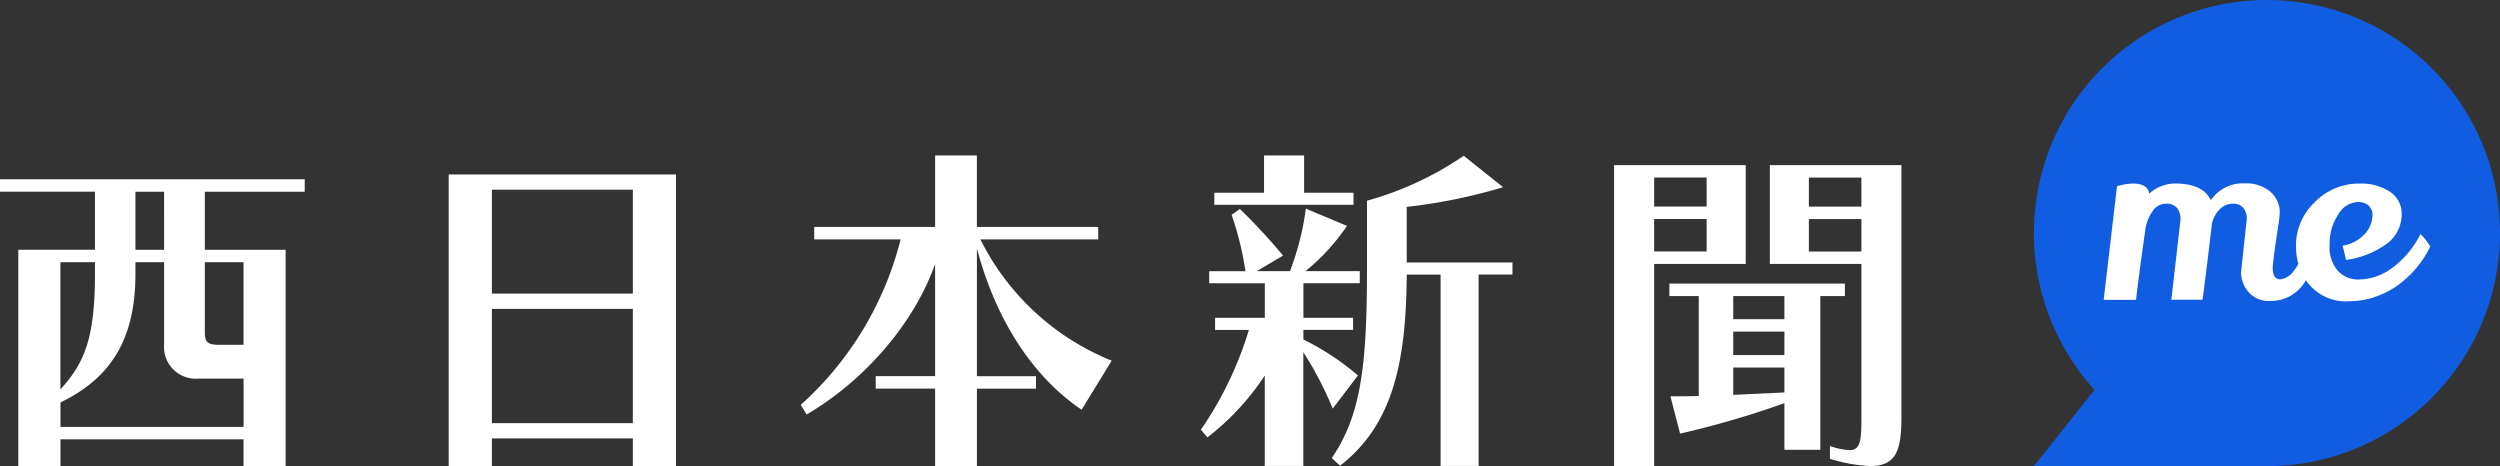
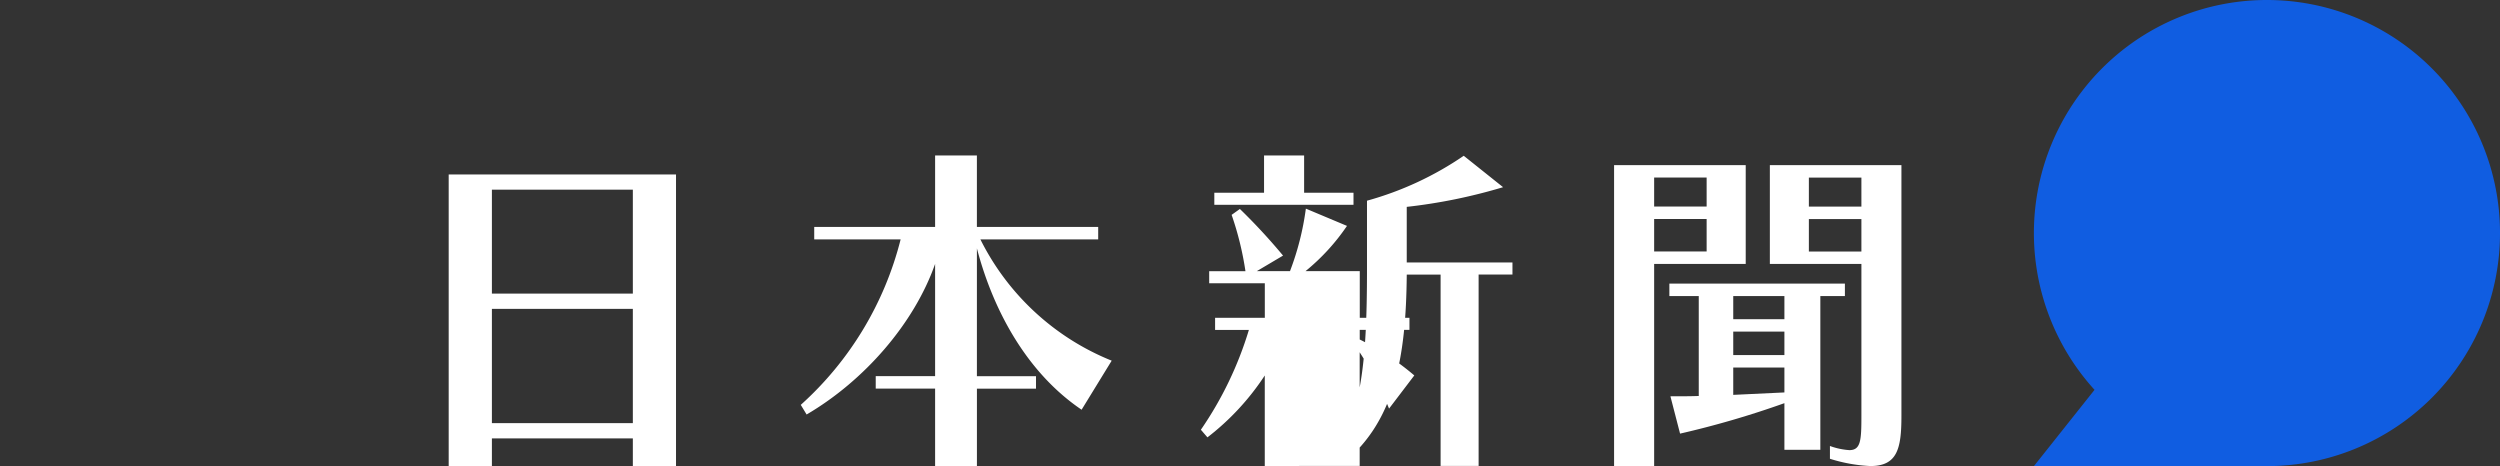
<svg xmlns="http://www.w3.org/2000/svg" height="48.993" viewBox="0 0 262.655 48.993" width="262.655">
  <rect x="0" y="0" width="262.655" height="48.993" fill="#333333" stroke="none" />
  <path d="m198.944 0a24.483 24.483 0 0 0 -18.114 40.956l-6.37 8.015h24.485a24.485 24.485 0 1 0 0-48.971z" fill="#105de1" transform="translate(39.226)" />
  <g fill="#fff">
-     <path d="m213.732 21.054a9.924 9.924 0 0 1 -2.844 3.457 6 6 0 0 1 -3.66 1.32 2.908 2.908 0 0 1 -2.172-.9 3.805 3.805 0 0 1 -.875-2.745 5.511 5.511 0 0 1 .9-3.174 2.537 2.537 0 0 1 2.1-1.332 1.791 1.791 0 0 1 1.031.318 1.337 1.337 0 0 1 .469 1.193 2.907 2.907 0 0 1 -.777 1.818 3.973 3.973 0 0 1 -2.35 1.268l.353 1.5a9.6 9.6 0 0 0 4.28-1.7 3.844 3.844 0 0 0 1.564-3.174 2.733 2.733 0 0 0 -1.246-2.3 5.424 5.424 0 0 0 -3.174-.851 6.459 6.459 0 0 0 -4.713 1.957 6.231 6.231 0 0 0 -1.97 4.575 7.092 7.092 0 0 0 .244 1.905 4.16 4.16 0 0 1 -.487.747 2.01 2.01 0 0 1 -1.412.875c-.528 0-.788-.4-.788-1.193 0-.44.2-1.934.584-4.471a9.733 9.733 0 0 0 .151-1.344 2.819 2.819 0 0 0 -.99-2.2 3.916 3.916 0 0 0 -2.693-.874 4.073 4.073 0 0 0 -3.557 1.771q-.816-1.755-3.759-1.755a4.071 4.071 0 0 0 -2.715 1.066c-.1-.712-.683-1.066-1.755-1.066a7.076 7.076 0 0 0 -1.627.278l-1.4 11.942h3.405c.07-.8.4-3.3.991-7.523a4.4 4.4 0 0 1 .712-1.743 1.668 1.668 0 0 1 1.426-.828 1.393 1.393 0 0 1 1.2.469 1.971 1.971 0 0 1 .342 1.181l-.968 8.432h3.278q.226-1.546.991-8a3.145 3.145 0 0 1 .811-1.5 1.866 1.866 0 0 1 1.368-.585 1.337 1.337 0 0 1 1.129.457 1.8 1.8 0 0 1 .353 1.141l-.608 5.617a3.225 3.225 0 0 0 .764 2.033 2.8 2.8 0 0 0 2.339.967 4.171 4.171 0 0 0 3.713-2.189 5.029 5.029 0 0 0 4.547 2.218 8.284 8.284 0 0 0 3.011-.562 8.872 8.872 0 0 0 2.531-1.448 10.772 10.772 0 0 0 2.971-3.735 6.369 6.369 0 0 0 -1.018-1.313z" transform="translate(40.572 3.536)" />
-     <path d="m25.586 45.5v-2.8h-19.233v2.8h-4.43v-22.717h8.055v-6.1h-9.978v-1.307h32.014v1.309h-10.494v6.1h8.49v22.715zm0-9.179h-4.755a3.334 3.334 0 0 1 -3.59-3.59v-8.639h-3.012v1.234c0 6.932-2.647 10.963-7.876 13.5v2.574h19.238v-5.077zm-15.608-12.229h-3.631v13.354c2.543-2.756 3.631-5.446 3.631-12.121zm7.262-7.407h-3.011v6.1h3.012zm8.345 7.407h-4.065v7.366c0 1.013.29 1.309 1.454 1.309h2.612v-8.675z" transform="translate(0 3.457)" />
    <path d="m57.835 45.594v-2.9h-14.808v2.9h-4.54v-30.63h23.883v30.664zm0-29.031h-14.808v10.921h14.808zm0 12.521h-14.808v12.01h14.808z" transform="translate(8.653 3.365)" />
    <path d="m98.191 40.048c-5.588-3.776-9.22-10.164-11-16.951v13.43h6.209v1.309h-6.207v8.131h-4.393v-8.137h-6.239v-1.309h6.239v-11.791c-2.209 6.278-7.438 12.27-13.5 15.822l-.614-1.013a34.817 34.817 0 0 0 10.492-17.386h-9.078v-1.309h12.7v-7.511h4.39v7.511h12.744v1.309h-12.376a26.446 26.446 0 0 0 13.795 12.741z" transform="translate(15.444 2.998)" />
-     <path d="m109.719 45.961v-9.509a26.626 26.626 0 0 1 -6.023 6.5l-.69-.8a37.632 37.632 0 0 0 5.044-10.488h-3.55v-1.27h5.224v-3.631h-5.844v-1.268h3.81a32.629 32.629 0 0 0 -1.453-5.919l.868-.62a62.48 62.48 0 0 1 4.534 4.9l-2.757 1.633h3.487a29.037 29.037 0 0 0 1.667-6.567l4.321 1.813a22.184 22.184 0 0 1 -4.357 4.754h5.7v1.268h-5.92v3.631h5.22v1.268h-5.224v1.014a27.617 27.617 0 0 1 5.733 3.776l-2.652 3.486a35.386 35.386 0 0 0 -3.087-5.919v11.942h-4.054zm-5.3-27.439v-1.268h5.224v-3.921h4.21v3.921h5.188v1.268zm23.773 27.439v-20.107h-3.556c-.076 8.785-1.269 15.642-7.007 20.072l-.87-.8c3.046-4.465 3.7-9.619 3.7-19.852v-7.186a33.994 33.994 0 0 0 10.164-4.72l4.134 3.3a56.885 56.885 0 0 1 -10.122 2.068v5.843h11.107v1.268h-3.556v20.108h-4z" transform="translate(23.16 2.998)" />
+     <path d="m109.719 45.961v-9.509a26.626 26.626 0 0 1 -6.023 6.5l-.69-.8a37.632 37.632 0 0 0 5.044-10.488h-3.55v-1.27h5.224v-3.631h-5.844v-1.268h3.81a32.629 32.629 0 0 0 -1.453-5.919l.868-.62a62.48 62.48 0 0 1 4.534 4.9l-2.757 1.633h3.487a29.037 29.037 0 0 0 1.667-6.567l4.321 1.813a22.184 22.184 0 0 1 -4.357 4.754h5.7v1.268v3.631h5.22v1.268h-5.224v1.014a27.617 27.617 0 0 1 5.733 3.776l-2.652 3.486a35.386 35.386 0 0 0 -3.087-5.919v11.942h-4.054zm-5.3-27.439v-1.268h5.224v-3.921h4.21v3.921h5.188v1.268zm23.773 27.439v-20.107h-3.556c-.076 8.785-1.269 15.642-7.007 20.072l-.87-.8c3.046-4.465 3.7-9.619 3.7-19.852v-7.186a33.994 33.994 0 0 0 10.164-4.72l4.134 3.3a56.885 56.885 0 0 1 -10.122 2.068v5.843h11.107v1.268h-3.556v20.108h-4z" transform="translate(23.16 2.998)" />
    <path d="m138.449 45.774v-31.609h13.83v10.378h-9.62v21.231zm9.724-30.305h-5.514v3.046h5.514zm0 4.355h-5.514v3.411h5.514zm8.171 24.248v-4.9a97.207 97.207 0 0 1 -10.962 3.2l-1.014-3.921c.944 0 2.178 0 2.978-.035v-10.497h-3.088v-1.309h18.442v1.309h-2.58v16.152zm0-16.152h-5.375v2.432h5.375zm0 3.735h-5.375v2.467h5.375zm0 3.776h-5.375v2.869l5.375-.255zm4.789 8.241a7.3 7.3 0 0 0 2.033.434c1.2 0 1.268-1.013 1.268-3.591v-15.972h-9.619v-10.378h13.824v26.35c0 3.446-.435 5.264-3.267 5.264a16.613 16.613 0 0 1 -4.245-.764v-1.344zm3.3-28.2h-5.519v3.046h5.519zm0 4.355h-5.519v3.411h5.519z" transform="translate(31.129 3.185)" />
  </g>
</svg>